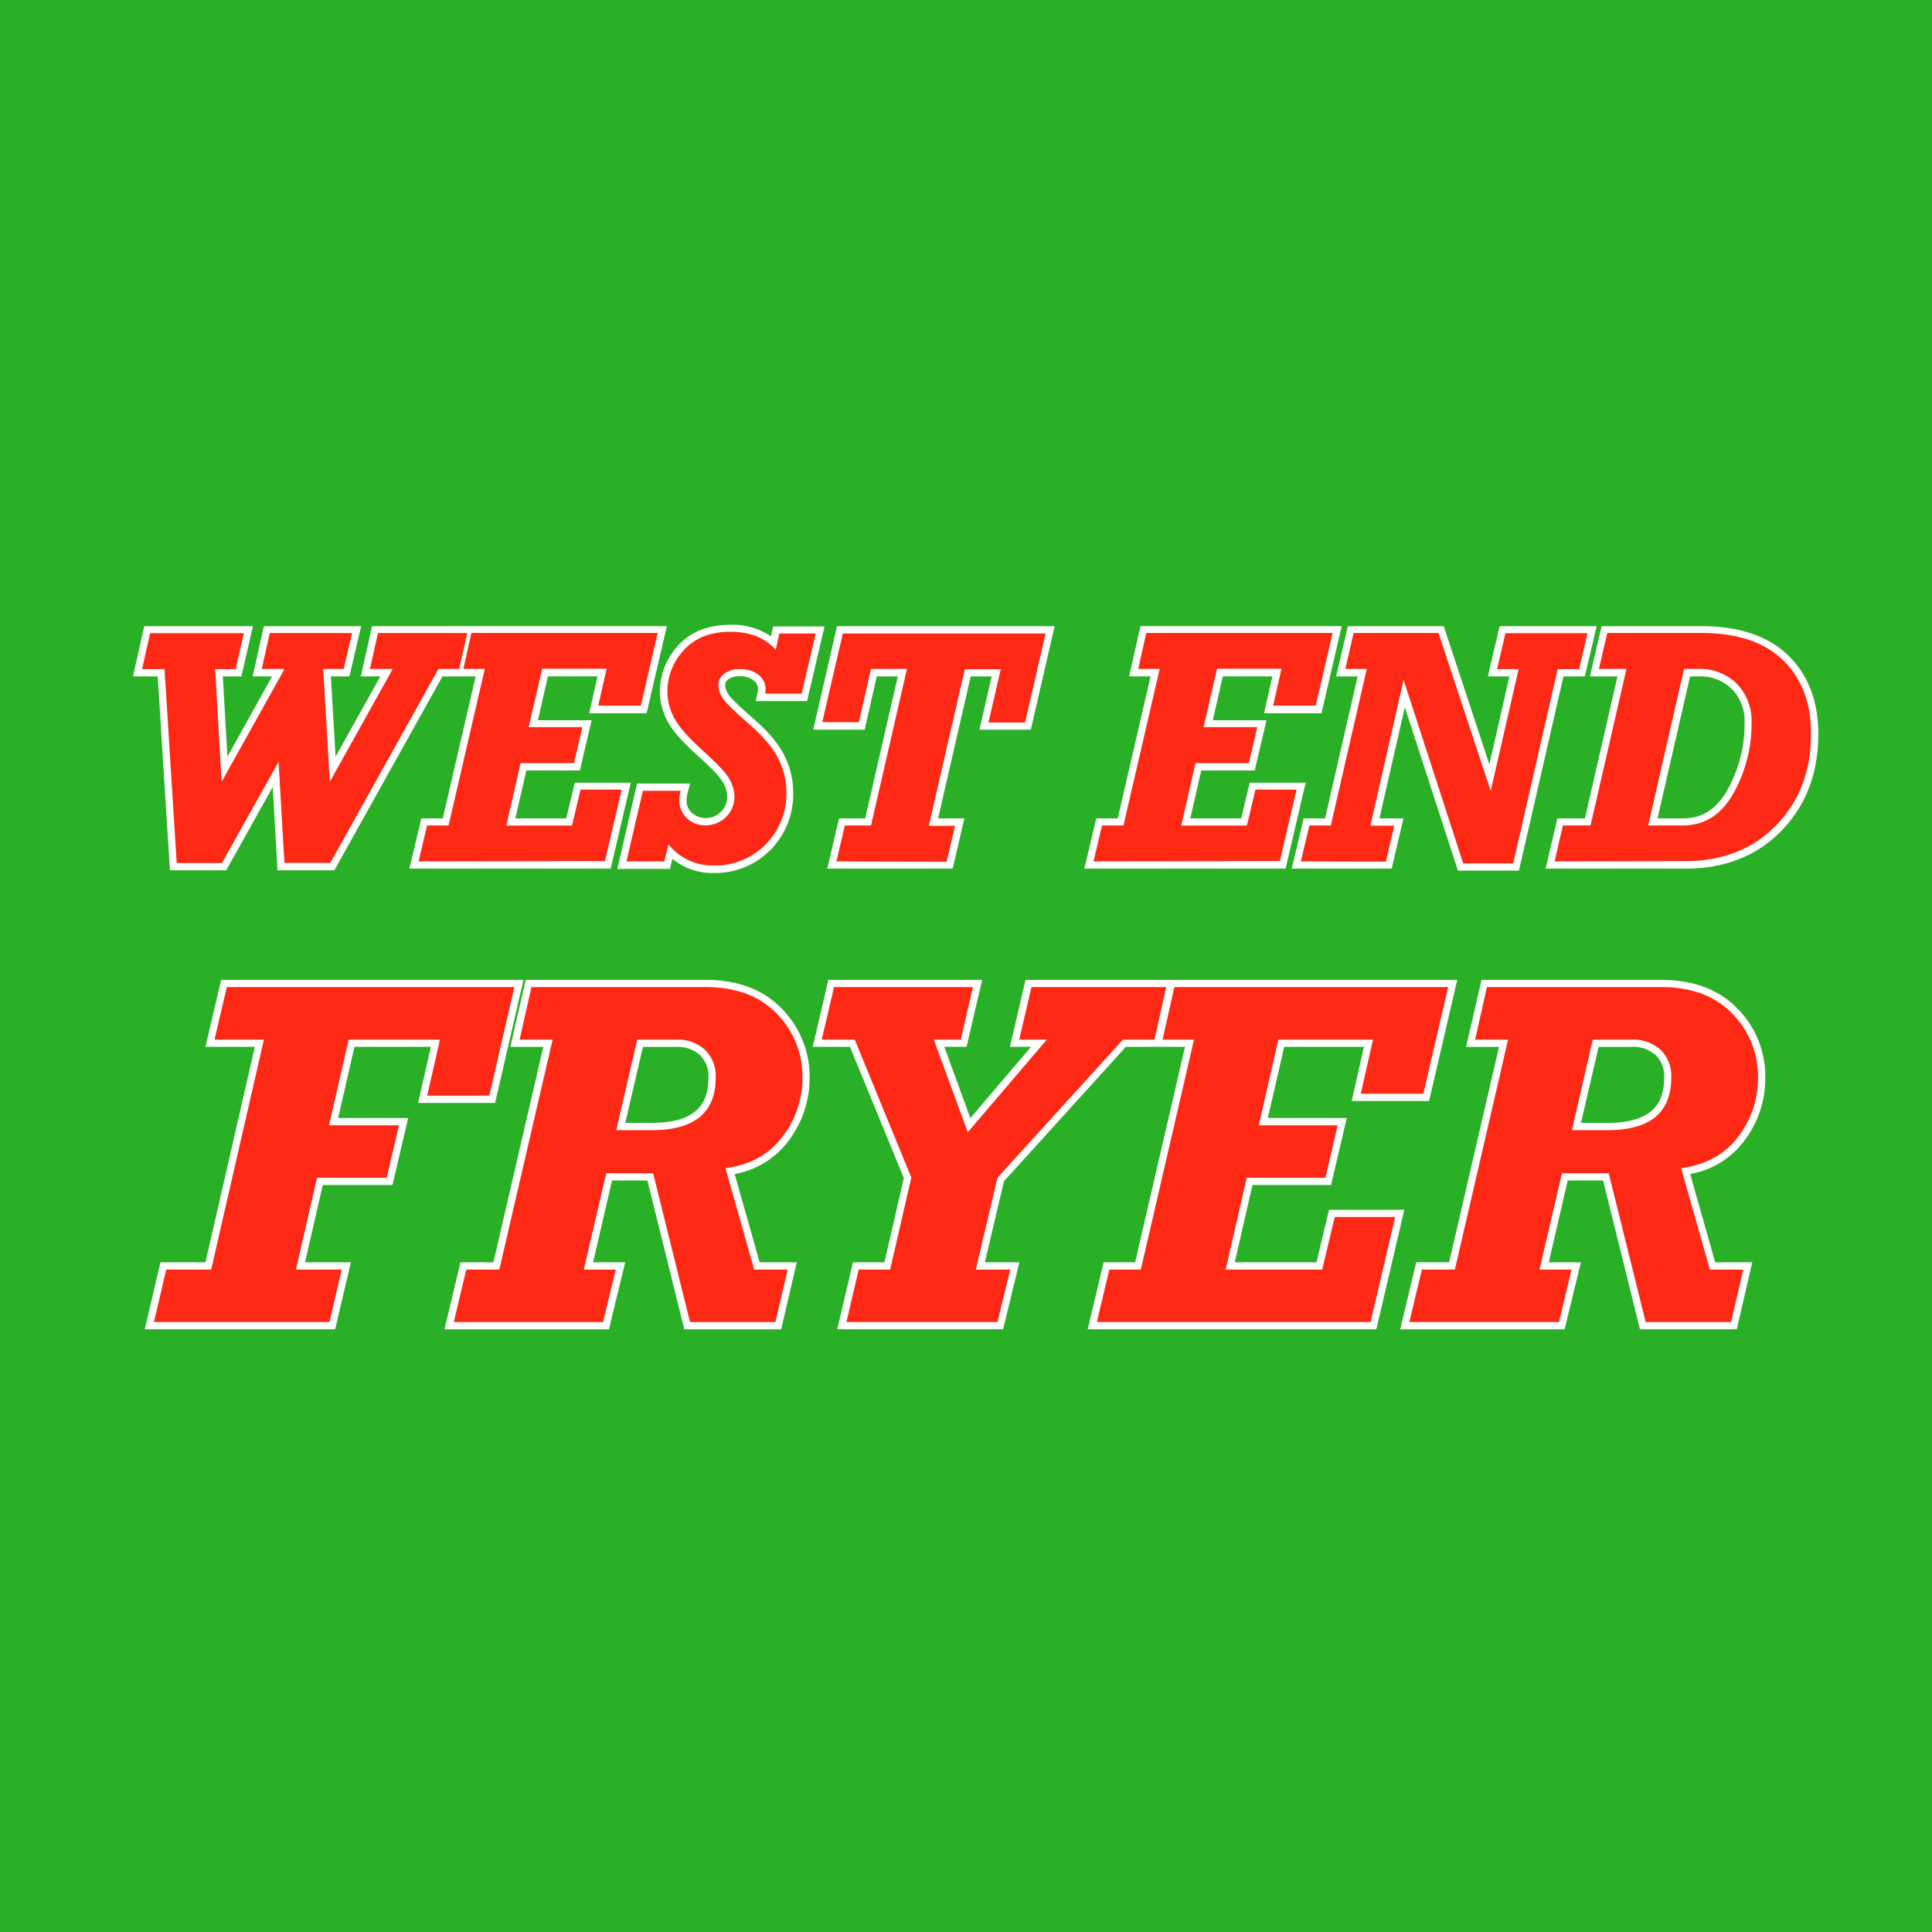
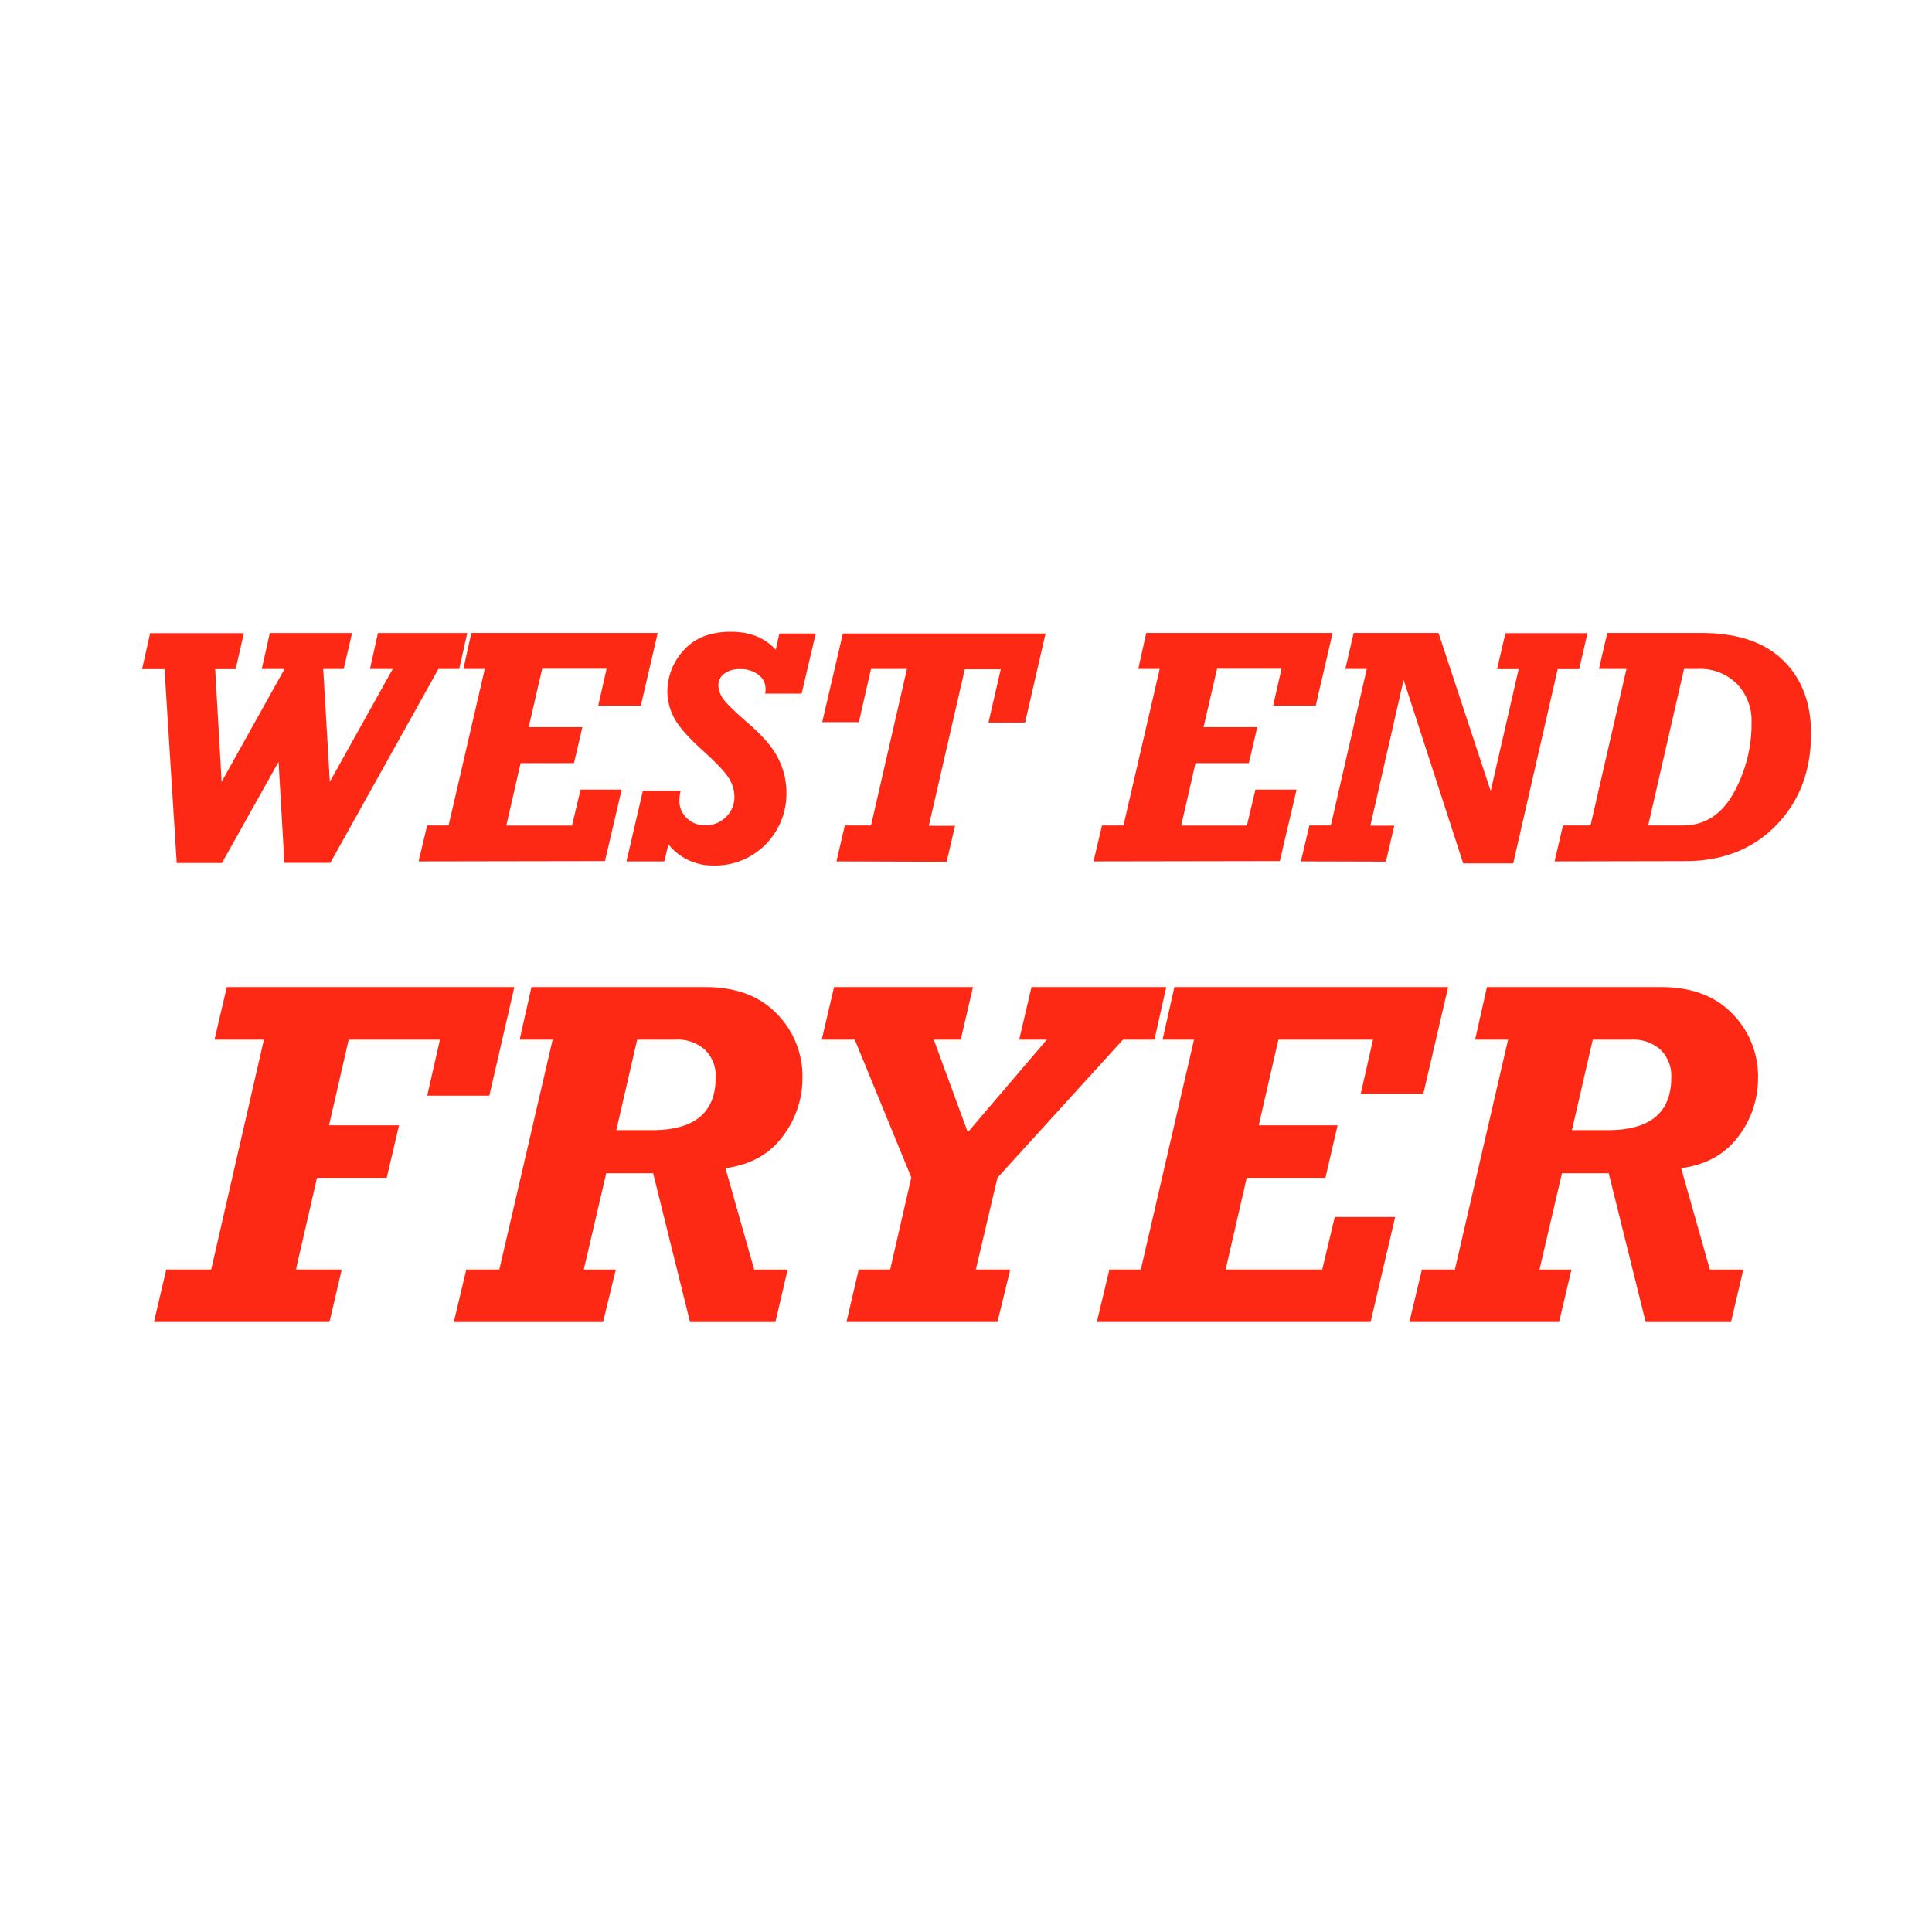
<svg xmlns="http://www.w3.org/2000/svg" id="Layer_1" data-name="Layer 1" viewBox="0 0 430 430">
  <defs>
    <style>.cls-2{fill:#fff}.cls-3{fill:#fe2915}</style>
  </defs>
-   <path fill="#29b026" d="M0 0h430v430H0z" />
  <path d="M37.82 193.7h12.53l10.35-18.53 1.07 18.53h12.65l24.06-43.16H105.87l-7.32 31.61h-4.77l-2.66 11.18h44.8l4.47-19.13h-12.46l-1.9 7.95H114.7l2.45-10.67h11.91l2.62-11.18h-11.96l2.23-9.76h11.04l-1.86 8.21h12.78l4.51-19.39H82.82l-2.51 11.18h4.34l-9.96 17.88-1.05-17.88h4.13l2.61-11.18H58.74l-2.51 11.18h4.34l-9.95 17.87-1.03-17.87h4.14l2.56-11.18H32.11l-2.51 11.18h5.5l2.72 43.16z" class="cls-2" />
-   <path d="M329.53 341.42c1.07 2.12 3.27 4.65 6.73 7.74 3.89 3.48 5.24 5.18 5.68 6a6.47 6.47 0 01.91 3.08 4.59 4.59 0 01-1.39 3.43 4.74 4.74 0 01-6.47.25 3.6 3.6 0 01-1.17-2.83 6.51 6.51 0 01.24-1.7l.54-2h-11.81l-4.39 19h11.72l.54-2.26a13.86 13.86 0 009 3.17 17.37 17.37 0 0012.79-5.1 17.66 17.66 0 005.09-13 18.31 18.31 0 00-1.89-7.9c-1.27-2.65-3.58-5.41-7.08-8.45-4.14-3.6-5.23-4.93-5.51-5.4a3.83 3.83 0 01-.66-1.92 1.55 1.55 0 01.69-1.33 4.08 4.08 0 012.53-.68 4.8 4.8 0 013.09.91 2.31 2.31 0 011 1.93 3.82 3.82 0 01-.07.68l-.43 2h11.42l3.89-16.62h-11.43l-.49 2.21a15.22 15.22 0 00-9-2.57c-5 0-8.87 1.54-11.63 4.57a15.22 15.22 0 00-4.11 10.5 14.12 14.12 0 001.67 6.29z" class="cls-2" transform="translate(-181 -181)" />
  <path d="M192.45 162.4l2.69-11.86h4.68l-7.25 31.61h-5.83l-2.61 11.18h27.9l2.61-11.18h-5.84l7.25-31.61h4.67l-2.73 11.86h11.44l5.3-23.04H186.3L181 162.4h11.45zM290.6 174.2h-12.46l-1.89 7.95h-11.33l2.44-10.67h11.9l2.62-11.18h-11.95l2.23-9.76h11.03l-1.86 8.21h12.79l4.5-19.39h-44.79l-2.52 11.18h4.77l-7.31 31.61H244l-2.67 11.18h44.8l4.47-19.13zM302.17 150.54l-7.25 31.61h-4.77l-2.66 11.18h22.25l2.62-11.18h-5.34l5.65-24.76 11.82 36.38h13.58l9.91-43.23h4.77l2.61-11.18h-21.59l-2.61 11.18h4.78l-4.45 19.59-10.16-30.77h-21.34l-2.61 11.18h4.79z" class="cls-2" />
-   <path d="M579 326.87c-4.45-4.32-11-6.51-19.29-6.51h-22.24l-2.61 11.18H541l-7.25 31.61h-6.12L525 374.33h31.15c8.73 0 15.92-2.85 21.37-8.46s8.18-12.84 8.18-21.53c0-7.26-2.26-13.13-6.7-17.47zm-21.84 4.67h1.78a10 10 0 017.56 2.85 10.24 10.24 0 012.79 7.55 30.14 30.14 0 01-3.8 14.83c-2.4 4.3-5.64 6.38-9.91 6.38h-5.67z" class="cls-2" transform="translate(-181 -181)" />
  <path d="M110.19 245.48l6.32-27.4H49.22l-3.49 14.91h10.99l-10.99 47.95H35.71l-3.48 14.91H74.6l3.49-14.91h-10.2l3.95-17.19h15.51l3.5-14.91H75.26l3.63-15.85H95.9l-2.84 12.49h17.13z" class="cls-2" />
-   <path d="M356.44 435a23.06 23.06 0 004.75-14.1 21.47 21.47 0 00-6.19-15.4c-4.1-4.26-9.84-6.42-17-6.42h-40L294.59 414h7.33l-11.1 47.95h-7.33l-3.56 14.91h36.6l3.62-14.91H313l4.22-18.21h7.87l8.21 33.12h21.56l3.48-14.91h-8.26l-5.57-19.65a19.11 19.11 0 0011.93-7.3zm-32.34-21h7.29a7.52 7.52 0 015.38 1.81 6.46 6.46 0 011.9 5c0 4.34-1.29 10.1-12.5 10.1h-6z" class="cls-2" transform="translate(-181 -181)" />
-   <path d="M295.8 269.26l-2.79 11.68h-18.19l3.94-17.19h17.49l3.49-14.91h-17.56l3.64-15.85h17.75l-2.73 12.05h17.23l6.27-26.96h-96.08l-3.48 14.91h4.7l-13.51 15.86-5.8-15.86h4.96l3.47-14.91h-34.23l-3.48 14.91h8.29l11.99 29.22-4.32 18.73h-7.01l-3.49 14.91h36.91l3.62-14.91h-7.68l4.26-18.04 27.12-29.91h13.17l-11.1 47.95h-7.02l-3.55 14.91h64.25l6.22-26.59H295.8z" class="cls-2" />
  <path d="M569.15 435a23 23 0 004.75-14.09 21.47 21.47 0 00-6.16-15.4c-4.1-4.26-9.84-6.42-17-6.42h-40L507.3 414h7.33l-11.1 47.95h-7.33l-3.56 14.91h36.59l3.62-14.91h-7.14l4.21-18.21h7.88l8.2 33.11h21.55l3.45-14.91h-8.26l-5.56-19.65a19.1 19.1 0 0011.97-7.29zm-32.35-21h7.29a7.53 7.53 0 015.39 1.81 6.49 6.49 0 011.9 5c0 4.34-1.3 10.1-12.5 10.1h-6z" class="cls-2" transform="translate(-181 -181)" />
  <path d="M230.4 373.08h-10.07l-2.71-43.15h-5l1.79-8h20.86l-1.82 8h-4.56l1.44 25.07 14-25.11h-5.07l1.79-8h18.31l-1.86 8h-4.56l1.47 25.11 14-25.11h-5.07l1.78-8H285l-1.79 8h-4.63l-24.06 43.15H244.3l-1.3-22.48zM274.17 372.72l1.89-8h4.78l8.06-34.84h-4.77l1.78-8h41.48l-3.76 16.17h-9.48l1.86-8.21h-14.34l-3 13h11.95l-1.87 8h-11.88l-3.18 13.9h14.62l1.9-8h9.16l-3.73 15.91zM320.43 372.72l3.65-15.72h8.42a8.38 8.38 0 00-.29 2.12 5.26 5.26 0 001.68 4 5.7 5.7 0 004 1.57 6.43 6.43 0 004.69-1.85 6.16 6.16 0 001.88-4.58 8 8 0 00-1.11-3.85q-1.11-2-6-6.42t-6.35-7.3a12.42 12.42 0 01-1.46-5.62 13.55 13.55 0 013.69-9.41q3.68-4.05 10.43-4.05 6.35 0 10 4l.8-3.62h8.1l-3.14 13.39h-8.13a5.05 5.05 0 00.11-1 3.92 3.92 0 00-1.58-3.19 6.38 6.38 0 00-4.09-1.26 5.59 5.59 0 00-3.53 1 3.17 3.17 0 00-1.31 2.6 5.41 5.41 0 00.89 2.75q.89 1.49 5.84 5.78t6.68 7.93a16.68 16.68 0 011.73 7.21 16.07 16.07 0 01-4.68 11.8 15.78 15.78 0 01-11.66 4.63 12.52 12.52 0 01-9.92-4.71l-.92 3.8zM367.17 372.72l1.86-8h5.83l8-34.84h-8l-2.7 11.85H364l4.59-19.73h45.12l-4.56 19.81H401l2.73-11.85h-8l-8 34.84h5.83l-1.86 8zM424.38 372.72l1.89-8h4.78l8.06-34.84h-4.77l1.78-8h41.48l-3.76 16.17h-9.48l1.86-8.21h-14.34l-3 13h11.95l-1.87 8h-11.88l-3.18 13.9h14.62l1.9-8h9.16l-3.73 15.91zM470.53 372.72l1.9-8h4.77l8-34.84h-4.77l1.85-8h18.89l11.61 35.17 6.22-27.12h-4.8l1.86-8h18.27l-1.86 8h-4.78l-9.9 43.23h-11.13l-13.26-40.83-7.4 32.44h5.32l-1.86 8zM527 372.72l1.86-8H535l8-34.84h-6.13l1.86-8h20.94q11.94 0 18.17 6.06t6.24 16.31q0 12.44-7.74 20.41t-20.21 8zm20.83-8h7.7q7.29 0 11.31-7.21a31.65 31.65 0 004-15.62 11.88 11.88 0 00-3.25-8.68 11.61 11.61 0 00-8.72-3.33h-3.06zM215.26 475.24l2.74-11.68h10l11.74-51.18h-11l2.74-11.69h64l-5.57 24.17h-13.83l2.84-12.48h-20.31l-4.38 19.07h15.58l-2.74 11.69h-15.52l-4.68 20.42h10.19l-2.73 11.68zM282 475.24l2.78-11.68h7.35L304 412.38h-7.34l2.62-11.69H338q10.18 0 15.89 5.93a19.79 19.79 0 015.71 14.28 21.36 21.36 0 01-4.45 13.1q-4.42 5.89-12.68 7l6.39 22.57h7.45l-2.73 11.68h-19l-8.21-33.12h-10.44l-5 21.44h7.13l-2.84 11.68zm36.17-42.71h8q14.11 0 14.12-11.71a8.05 8.05 0 00-2.42-6.2 9.09 9.09 0 00-6.48-2.24h-8.57zM369.39 475.24l2.73-11.68h7l4.71-20.49-12.59-30.69h-7.34l2.73-11.69h30.92l-2.72 11.69h-6L396.4 433l17.6-20.62h-6.16l2.73-11.69h30l-2.62 11.69h-7L403 443.13l-4.81 20.43h7.66L403 475.24zM425.12 475.24l2.79-11.68h7l11.84-51.18h-7l2.63-11.69h60.93l-5.52 23.74h-13.93l2.73-12.05h-21.06l-4.37 19.07h17.55L476 443.14h-17.52l-4.69 20.42h21.49l2.79-11.69h13.45l-5.47 23.37zM494.68 475.24l2.79-11.68h7.34l11.84-51.18h-7.34l2.63-11.69h38.74q10.19 0 15.89 5.93a19.79 19.79 0 015.71 14.28 21.35 21.35 0 01-4.42 13.1q-4.43 5.89-12.69 7l6.39 22.57H569l-2.73 11.68h-19l-8.22-33.12h-10.41l-5 21.44h7.12L528 475.24zm36.18-42.71h8q14.1 0 14.11-11.71a8.08 8.08 0 00-2.41-6.2 9.13 9.13 0 00-6.49-2.24h-8.57z" class="cls-3" transform="translate(-181 -181)" />
</svg>